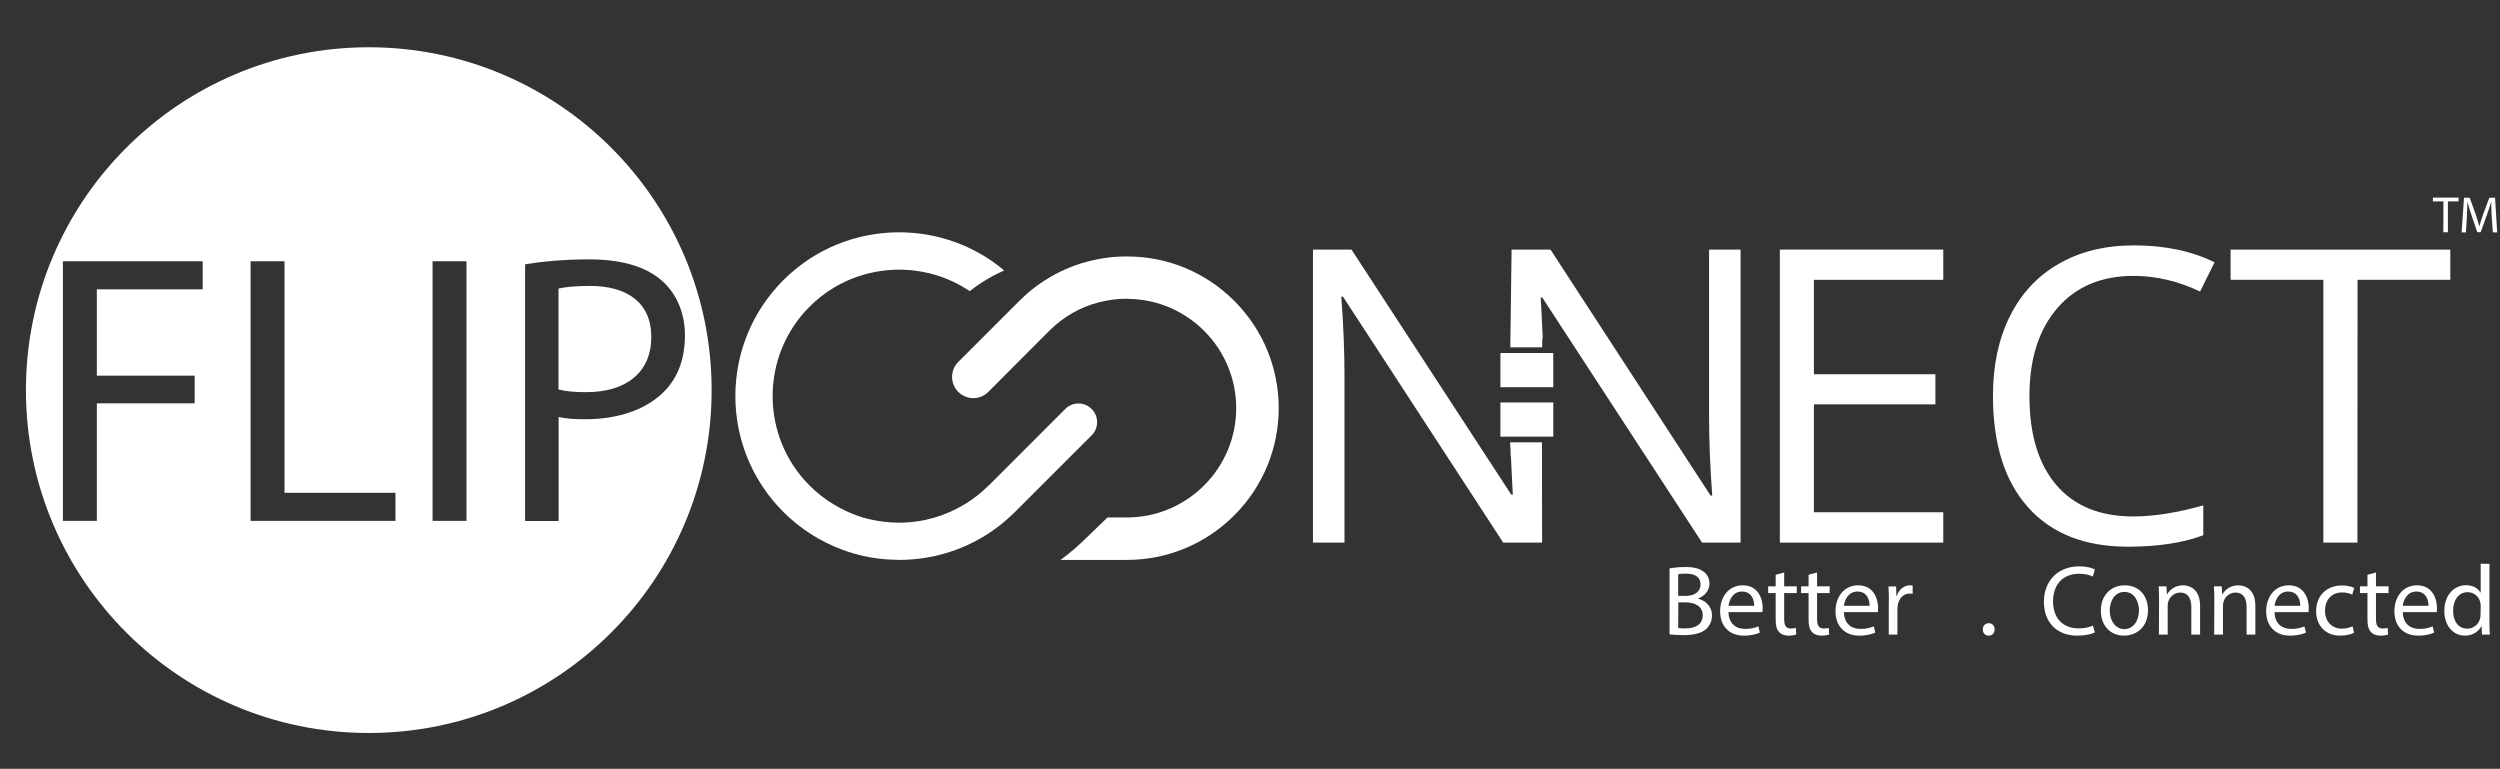
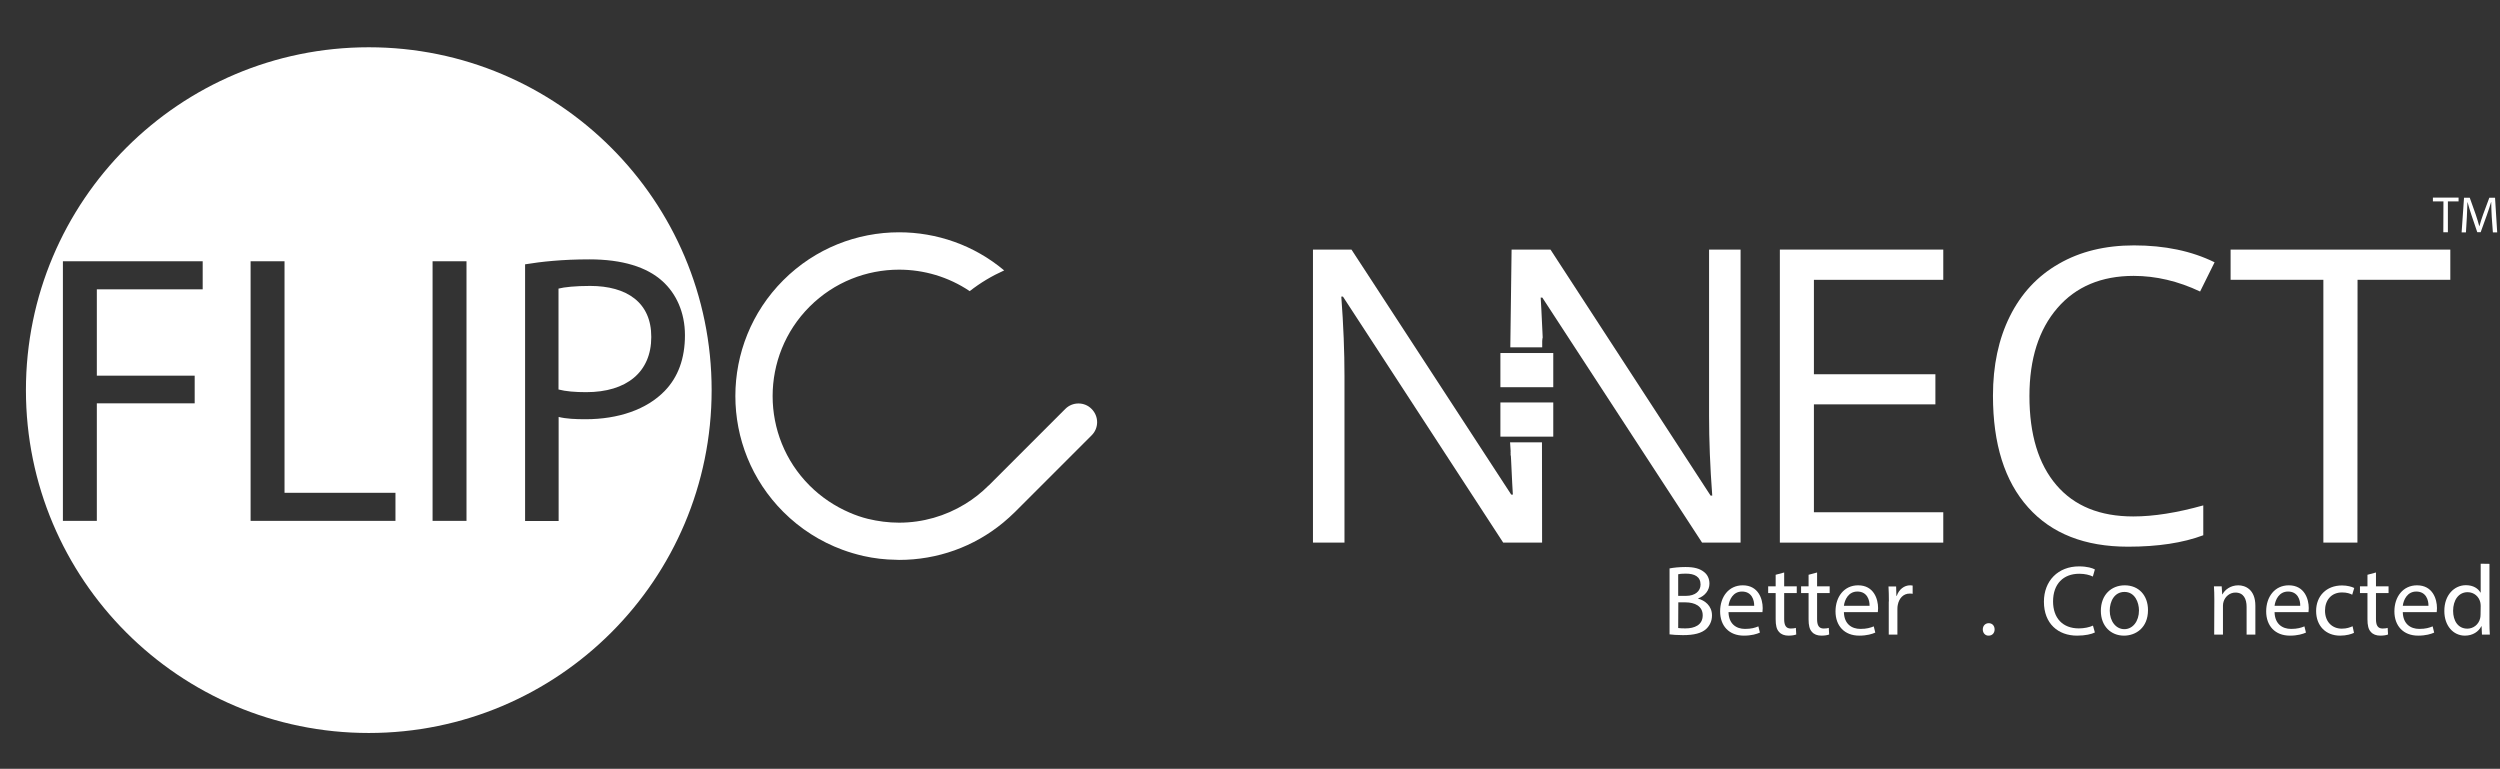
<svg xmlns="http://www.w3.org/2000/svg" version="1.1" id="Layer_1" x="0px" y="0px" viewBox="0 0 1967.3 605" style="enable-background:new 0 0 1967.3 605;" xml:space="preserve">
  <rect x="0" y="0" width="1967.3" height="605" fill="#333333" stroke="none" />
  <style type="text/css">
	.st0{fill:#FFFFFF;}
</style>
  <g>
    <path class="st0" d="M290.2,37.2C141.2,37.2,20.4,158,20.4,307s120.8,269.8,269.8,269.8S560,456,560,307   C560,158,439.2,37.2,290.2,37.2z M159.5,227.7H76.2v67.9h77v21.8h-77v92.5H49.5V205.6h110L159.5,227.7L159.5,227.7z M311.2,409.9   h-114V205.6h26.7v182.2h87.3V409.9z M367.1,409.9h-26.7V205.6h26.7V409.9z M460.8,329.9c-7.9,0-15.2-0.3-21.2-1.8v81.9h-26.4V208   c12.7-2.1,29.4-3.9,50.6-3.9c26.1,0,45.2,6.1,57.3,17c10.9,9.7,17.9,24.6,17.9,42.7c0,18.5-5.5,33-15.8,43.7   C509,322.3,486.5,329.9,460.8,329.9z" />
    <path class="st0" d="M464.4,225c-11.5,0-20.3,0.9-24.9,2.1v79.4c5.8,1.5,13,2.1,21.8,2.1c31.8,0,51.2-15.8,51.2-43.4   C512.6,238,493.2,225,464.4,225z" />
  </g>
  <g>
    <path class="st0" d="M1529.2,427h-128.6V196.4h128.6v23.8h-101.8v74.3h95.6v23.7h-95.6v84.9h101.8V427z" />
    <path class="st0" d="M1679,217.1c-25.3,0-45.4,8.4-60,25.3s-22,40-22,69.3c0,30.2,7.1,53.5,21.2,70c14.1,16.5,34.3,24.7,60.5,24.7   c16.1,0,34.4-2.9,55.1-8.7v23.5c-16,6-35.7,9-59.2,9c-34,0-60.2-10.3-78.6-30.9c-18.5-20.6-27.7-49.9-27.7-87.9   c0-23.8,4.4-44.6,13.3-62.5c8.9-17.9,21.7-31.7,38.5-41.3c16.8-9.7,36.5-14.5,59.2-14.5c24.2,0,45.3,4.4,63.4,13.3l-11.4,23   C1714,221.2,1696.5,217.1,1679,217.1z" />
    <path class="st0" d="M1855.1,427h-26.8V220.2h-73v-23.8h172.9v23.8h-73L1855.1,427L1855.1,427z" />
  </g>
-   <path class="st0" d="M971.3,405.5c46.6-46.7,46.6-122.1,0-168.7c-22.5-22.5-52.3-34.9-84.1-35l-0.5,0c-6,0-11.9,0.4-17.7,1.3  c-6.2,0.9-12.4,2.4-18.4,4.2c-11.2,3.5-21.9,8.8-31.7,15.5c-4.6,3.2-9,6.6-13.1,10.5c-1.2,1.1-2.5,2.3-3.7,3.5l-8.2,8.2l-39.8,39.8  c-6.5,6.5-6.5,17.1,0,23.6c3.3,3.2,7.5,4.9,11.8,4.9c4.3,0,8.6-1.6,11.8-4.9l40.2-40.3l8.4-8.4c1.3-1.3,2.6-2.4,3.9-3.6  c11.6-10.1,25.5-16.8,40.4-19.5c5.2-1,10.6-1.5,16-1.5l2.5,0.1c22.1,0.6,42.8,9.5,58.5,25.2c33.6,33.6,33.6,87.9,0,121.5  c-16.3,16.3-37.9,25.3-60.9,25.3h-15.2l-14.1,13.6c-7.1,7.1-14.8,14-22.8,19.8h52.1C918.6,440.6,948.7,428.1,971.3,405.5" />
  <path class="st0" d="M790.2,212.8c-23.8-20-53.2-30-82.7-30c-33,0-66,12.6-91.1,37.7c-50.3,50.3-50.3,132,0,182.3  c13.4,13.4,29.2,23.4,46.5,29.8c5.4,2,10.9,3.6,16.5,4.9c8.4,1.9,17,2.9,25.8,3l2.3,0.1c30.2,0,58.9-10.3,81.9-29.3  c3.2-2.6,6.3-5.5,9.3-8.4l6.2-6.2l14.7-14.7l39.4-39.4c5.8-5.7,5.8-15,0-20.8c-2.8-2.9-6.6-4.3-10.3-4.3c-3.8,0-7.5,1.4-10.4,4.3  l-60.2,60.2l-0.2,0.1c-5.6,5.6-11.8,10.5-18.4,14.5c-15.5,9.5-33.4,14.7-52,14.7c-8.4,0-16.6-1.1-24.5-3c-4.9-1.2-9.8-2.9-14.4-4.9  c-11.6-5-22.3-12.1-31.5-21.3c-38.8-38.8-38.8-102,0-140.8c19.4-19.4,44.9-29.1,70.4-29.1c19.4,0,38.8,5.6,55.6,16.9  C771.5,222.5,780.6,217.1,790.2,212.8" />
  <path class="st0" d="M1213.5,427h-30.6l-126.1-193.6h-1.3c1.7,22.7,2.5,43.5,2.5,62.5V427h-24.8V196.4h30.3l125.7,192.8h1.3  c-0.2-2.8-0.7-12-1.4-27.4c-0.7-15.4-0.4,2.1-0.2-4.6l-0.6-9.1h25.1L1213.5,427L1213.5,427z" />
  <rect x="1180.7" y="277.8" class="st0" width="41.6" height="26.9" />
  <path class="st0" d="M1189.5,196.4h30.6L1346.1,390h1.3c-1.7-22.7-2.5-43.5-2.5-62.5V196.4h24.8V427h-30.3l-125.7-192.8h-1.3  c0.2,2.8,0.7,12,1.4,27.4c0.7,15.4,0-0.8-0.2,5.8v5.9h-25.1L1189.5,196.4z" />
  <rect x="1180.7" y="316.7" class="st0" width="41.6" height="26.9" />
  <g>
    <path class="st0" d="M1313.8,447.3c3-0.6,7.7-1.1,12.5-1.1c6.8,0,11.2,1.2,14.5,3.8c2.7,2,4.4,5.2,4.4,9.3c0,5.1-3.4,9.6-8.9,11.6   v0.2c5,1.3,10.9,5.4,10.9,13.2c0,4.5-1.8,8-4.5,10.6c-3.7,3.4-9.6,4.9-18.3,4.9c-4.7,0-8.3-0.3-10.6-0.6L1313.8,447.3L1313.8,447.3   z M1320.6,468.9h6.2c7.2,0,11.4-3.8,11.4-8.9c0-6.2-4.7-8.6-11.6-8.6c-3.1,0-4.9,0.2-6,0.5L1320.6,468.9L1320.6,468.9z    M1320.6,494.2c1.3,0.2,3.3,0.3,5.7,0.3c7.1,0,13.6-2.6,13.6-10.3c0-7.2-6.2-10.2-13.6-10.2h-5.6L1320.6,494.2L1320.6,494.2z" />
    <path class="st0" d="M1360.2,481.7c0.2,9.3,6.1,13.2,13,13.2c4.9,0,7.9-0.9,10.5-2l1.2,4.9c-2.4,1.1-6.6,2.4-12.6,2.4   c-11.7,0-18.7-7.7-18.7-19.1s6.7-20.5,17.8-20.5c12.4,0,15.7,10.9,15.7,17.9c0,1.4-0.2,2.5-0.2,3.2L1360.2,481.7L1360.2,481.7z    M1380.4,476.7c0.1-4.4-1.8-11.2-9.6-11.2c-7,0-10,6.4-10.6,11.2H1380.4z" />
    <path class="st0" d="M1404,450.5v10.9h9.9v5.3h-9.9v20.5c0,4.7,1.3,7.4,5.2,7.4c1.8,0,3.1-0.2,4-0.5l0.3,5.2   c-1.3,0.5-3.4,0.9-6.1,0.9c-3.2,0-5.8-1-7.4-2.9c-2-2-2.7-5.4-2.7-9.9v-20.7h-5.9v-5.3h5.9v-9.1L1404,450.5z" />
    <path class="st0" d="M1429.9,450.5v10.9h9.9v5.3h-9.9v20.5c0,4.7,1.3,7.4,5.2,7.4c1.8,0,3.1-0.2,4-0.5l0.3,5.2   c-1.3,0.5-3.4,0.9-6.1,0.9c-3.2,0-5.8-1-7.4-2.9c-2-2-2.7-5.4-2.7-9.9v-20.7h-5.9v-5.3h5.9v-9.1L1429.9,450.5z" />
    <path class="st0" d="M1451,481.7c0.2,9.3,6.1,13.2,13,13.2c4.9,0,7.9-0.9,10.5-2l1.2,4.9c-2.4,1.1-6.6,2.4-12.6,2.4   c-11.7,0-18.7-7.7-18.7-19.1s6.7-20.5,17.8-20.5c12.4,0,15.7,10.9,15.7,17.9c0,1.4-0.2,2.5-0.2,3.2L1451,481.7L1451,481.7z    M1471.2,476.7c0.1-4.4-1.8-11.2-9.6-11.2c-7,0-10,6.4-10.6,11.2H1471.2z" />
    <path class="st0" d="M1486.4,473.3c0-4.5-0.1-8.3-0.3-11.8h6l0.2,7.4h0.3c1.7-5.1,5.9-8.3,10.5-8.3c0.8,0,1.3,0.1,2,0.2v6.5   c-0.7-0.2-1.4-0.2-2.4-0.2c-4.9,0-8.3,3.7-9.3,8.9c-0.2,0.9-0.3,2-0.3,3.2v20.2h-6.8V473.3z" />
    <path class="st0" d="M1560.3,495.3c0-2.9,2-4.9,4.7-4.9c2.7,0,4.6,2,4.6,4.9c0,2.8-1.8,4.9-4.7,4.9   C1562.2,500.3,1560.3,498.1,1560.3,495.3z" />
    <path class="st0" d="M1648.5,497.7c-2.5,1.3-7.5,2.5-14,2.5c-14.9,0-26.1-9.4-26.1-26.7c0-16.5,11.2-27.8,27.6-27.8   c6.6,0,10.7,1.4,12.5,2.4l-1.6,5.6c-2.6-1.3-6.3-2.2-10.7-2.2c-12.4,0-20.6,7.9-20.6,21.8c0,12.9,7.4,21.2,20.3,21.2   c4.2,0,8.4-0.9,11.1-2.2L1648.5,497.7z" />
    <path class="st0" d="M1690.3,480.1c0,14-9.7,20.1-18.9,20.1c-10.3,0-18.2-7.5-18.2-19.5c0-12.7,8.3-20.1,18.8-20.1   C1683,460.6,1690.3,468.5,1690.3,480.1z M1660.2,480.5c0,8.3,4.8,14.6,11.5,14.6c6.6,0,11.5-6.2,11.5-14.7   c0-6.4-3.2-14.6-11.4-14.6C1663.8,465.8,1660.2,473.3,1660.2,480.5z" />
-     <path class="st0" d="M1699,471.7c0-3.9-0.1-7.1-0.3-10.3h6.1l0.4,6.3h0.2c1.9-3.6,6.3-7.1,12.5-7.1c5.3,0,13.4,3.1,13.4,16.1v22.7   h-6.9v-21.9c0-6.1-2.3-11.2-8.8-11.2c-4.5,0-8.1,3.2-9.3,7.1c-0.3,0.9-0.5,2-0.5,3.2v22.8h-6.9L1699,471.7L1699,471.7z" />
    <path class="st0" d="M1742.5,471.7c0-3.9-0.1-7.1-0.3-10.3h6.1l0.4,6.3h0.2c1.9-3.6,6.3-7.1,12.5-7.1c5.3,0,13.4,3.1,13.4,16.1   v22.7h-6.9v-21.9c0-6.1-2.3-11.2-8.8-11.2c-4.5,0-8.1,3.2-9.3,7.1c-0.3,0.9-0.5,2-0.5,3.2v22.8h-6.9L1742.5,471.7L1742.5,471.7z" />
    <path class="st0" d="M1789.9,481.7c0.2,9.3,6.1,13.2,13,13.2c4.9,0,7.9-0.9,10.5-2l1.2,4.9c-2.4,1.1-6.6,2.4-12.6,2.4   c-11.7,0-18.7-7.7-18.7-19.1s6.7-20.5,17.8-20.5c12.4,0,15.7,10.9,15.7,17.9c0,1.4-0.2,2.5-0.2,3.2L1789.9,481.7L1789.9,481.7z    M1810.1,476.7c0.1-4.4-1.8-11.2-9.6-11.2c-7,0-10,6.4-10.6,11.2H1810.1z" />
    <path class="st0" d="M1852.4,498c-1.8,0.9-5.8,2.2-10.9,2.2c-11.4,0-18.9-7.8-18.9-19.4c0-11.7,8-20.1,20.4-20.1c4.1,0,7.7,1,9.6,2   l-1.6,5.3c-1.6-0.9-4.2-1.8-8-1.8c-8.7,0-13.4,6.4-13.4,14.3c0,8.8,5.6,14.2,13.2,14.2c3.9,0,6.5-1,8.5-1.9L1852.4,498z" />
    <path class="st0" d="M1869.7,450.5v10.9h9.9v5.3h-9.9v20.5c0,4.7,1.3,7.4,5.2,7.4c1.8,0,3.1-0.2,4-0.5l0.3,5.2   c-1.3,0.5-3.4,0.9-6.1,0.9c-3.2,0-5.8-1-7.4-2.9c-2-2-2.7-5.4-2.7-9.9v-20.7h-5.9v-5.3h5.9v-9.1L1869.7,450.5z" />
    <path class="st0" d="M1890.8,481.7c0.2,9.3,6.1,13.2,13,13.2c4.9,0,7.9-0.9,10.5-2l1.2,4.9c-2.4,1.1-6.6,2.4-12.6,2.4   c-11.7,0-18.7-7.7-18.7-19.1s6.7-20.5,17.8-20.5c12.4,0,15.7,10.9,15.7,17.9c0,1.4-0.2,2.5-0.2,3.2L1890.8,481.7L1890.8,481.7z    M1911,476.7c0.1-4.4-1.8-11.2-9.6-11.2c-7,0-10,6.4-10.6,11.2H1911z" />
    <path class="st0" d="M1959,443.7v45.9c0,3.4,0.1,7.2,0.3,9.8h-6.2l-0.3-6.6h-0.2c-2.1,4.2-6.7,7.4-12.9,7.4   c-9.2,0-16.2-7.8-16.2-19.3c-0.1-12.6,7.8-20.4,17-20.4c5.8,0,9.7,2.7,11.4,5.8h0.2v-22.7L1959,443.7L1959,443.7z M1952.1,476.9   c0-0.9-0.1-2-0.3-2.9c-1-4.4-4.8-8-10-8c-7.1,0-11.4,6.3-11.4,14.7c0,7.7,3.8,14,11.2,14c4.6,0,8.9-3.1,10.1-8.2   c0.2-0.9,0.3-1.9,0.3-3L1952.1,476.9L1952.1,476.9z" />
  </g>
  <g>
    <path class="st0" d="M1922.8,158.5h-8.3v-3h20.2v3h-8.4v24.3h-3.6L1922.8,158.5L1922.8,158.5z" />
    <path class="st0" d="M1960.8,170.8c-0.2-3.8-0.4-8.4-0.4-11.8h-0.1c-0.9,3.2-2.1,6.6-3.4,10.4l-4.8,13.3h-2.7l-4.4-13   c-1.3-3.9-2.4-7.4-3.2-10.6h-0.1c-0.1,3.4-0.3,8-0.5,12.1l-0.7,11.7h-3.4l1.9-27.3h4.5l4.7,13.2c1.1,3.4,2.1,6.4,2.8,9.2h0.1   c0.7-2.8,1.7-5.8,2.9-9.2l4.9-13.2h4.5l1.7,27.3h-3.4L1960.8,170.8z" />
  </g>
</svg>